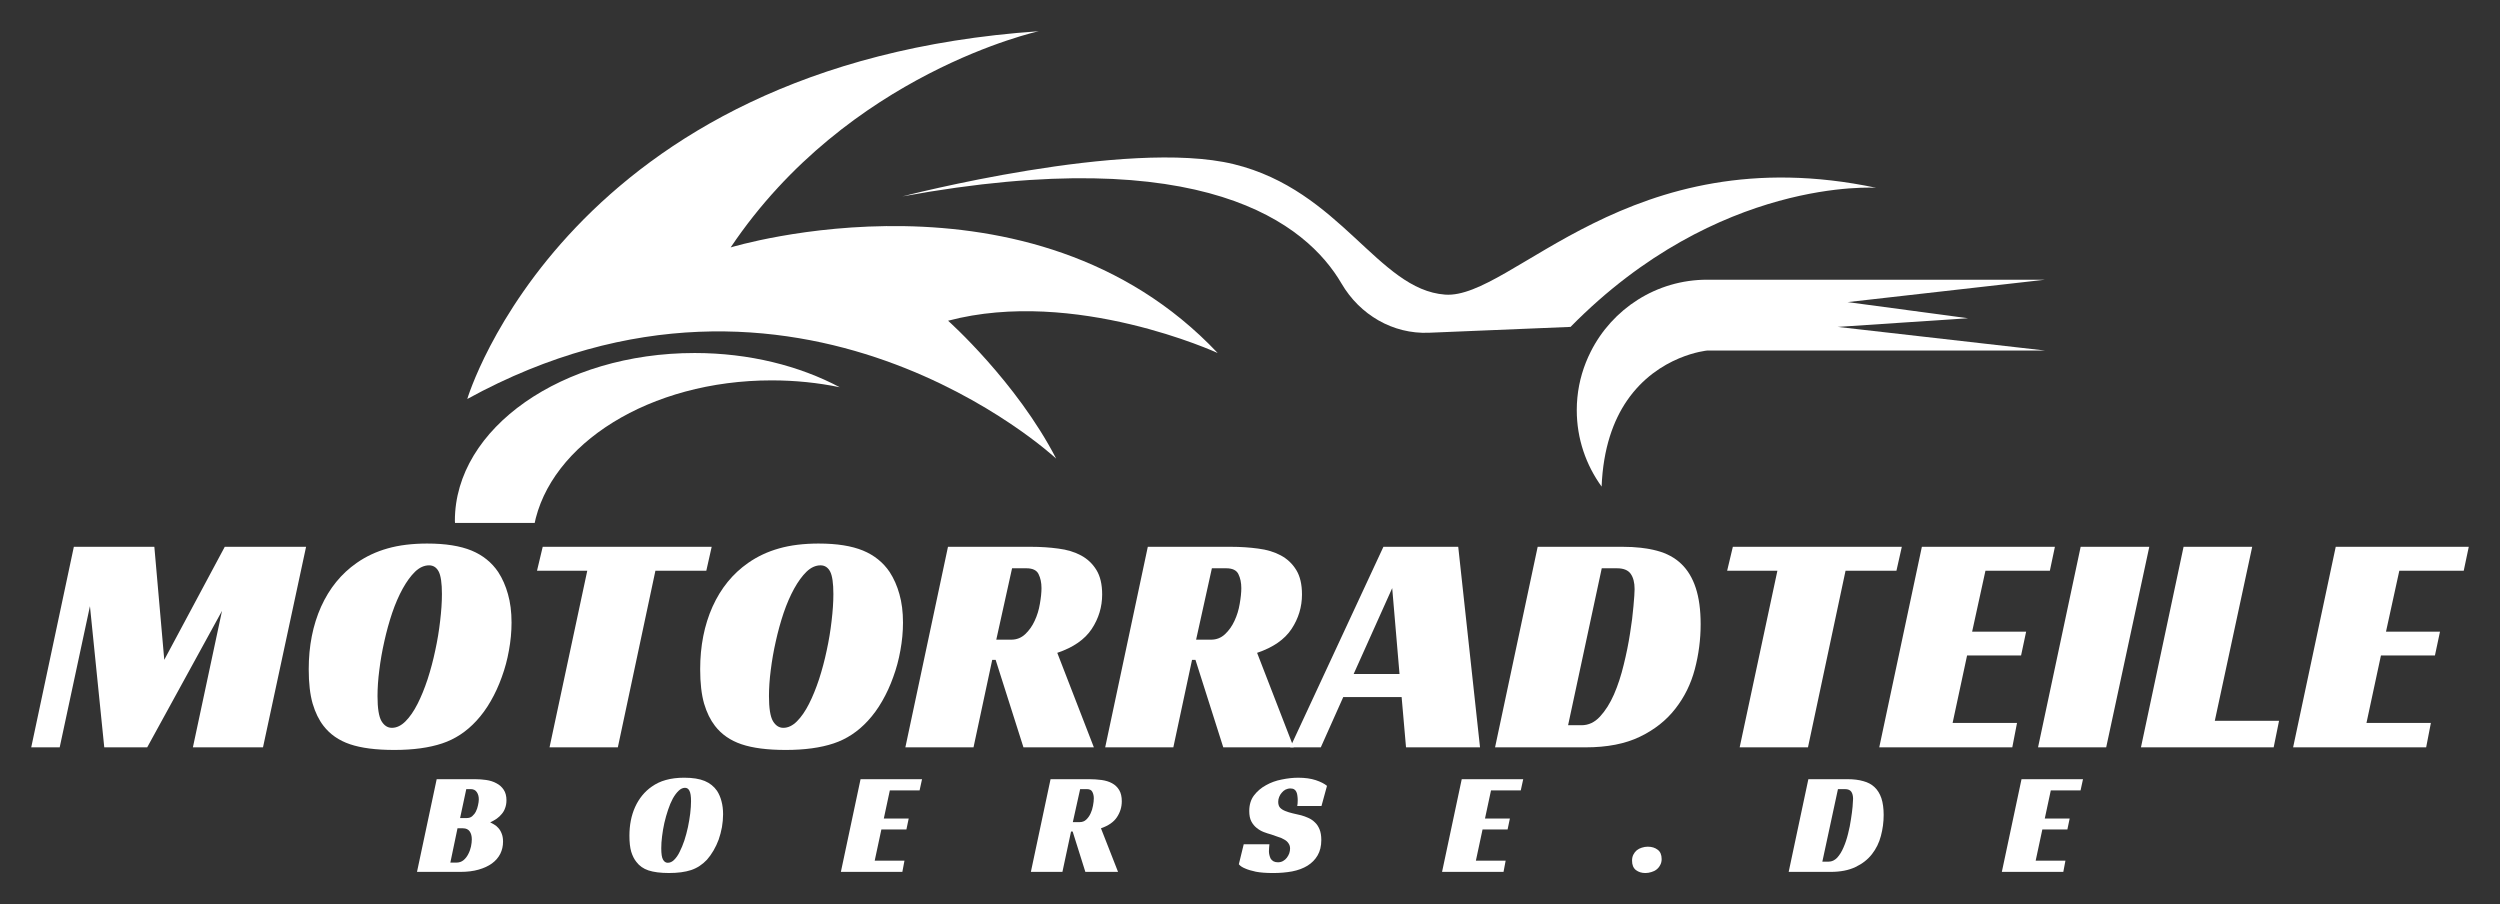
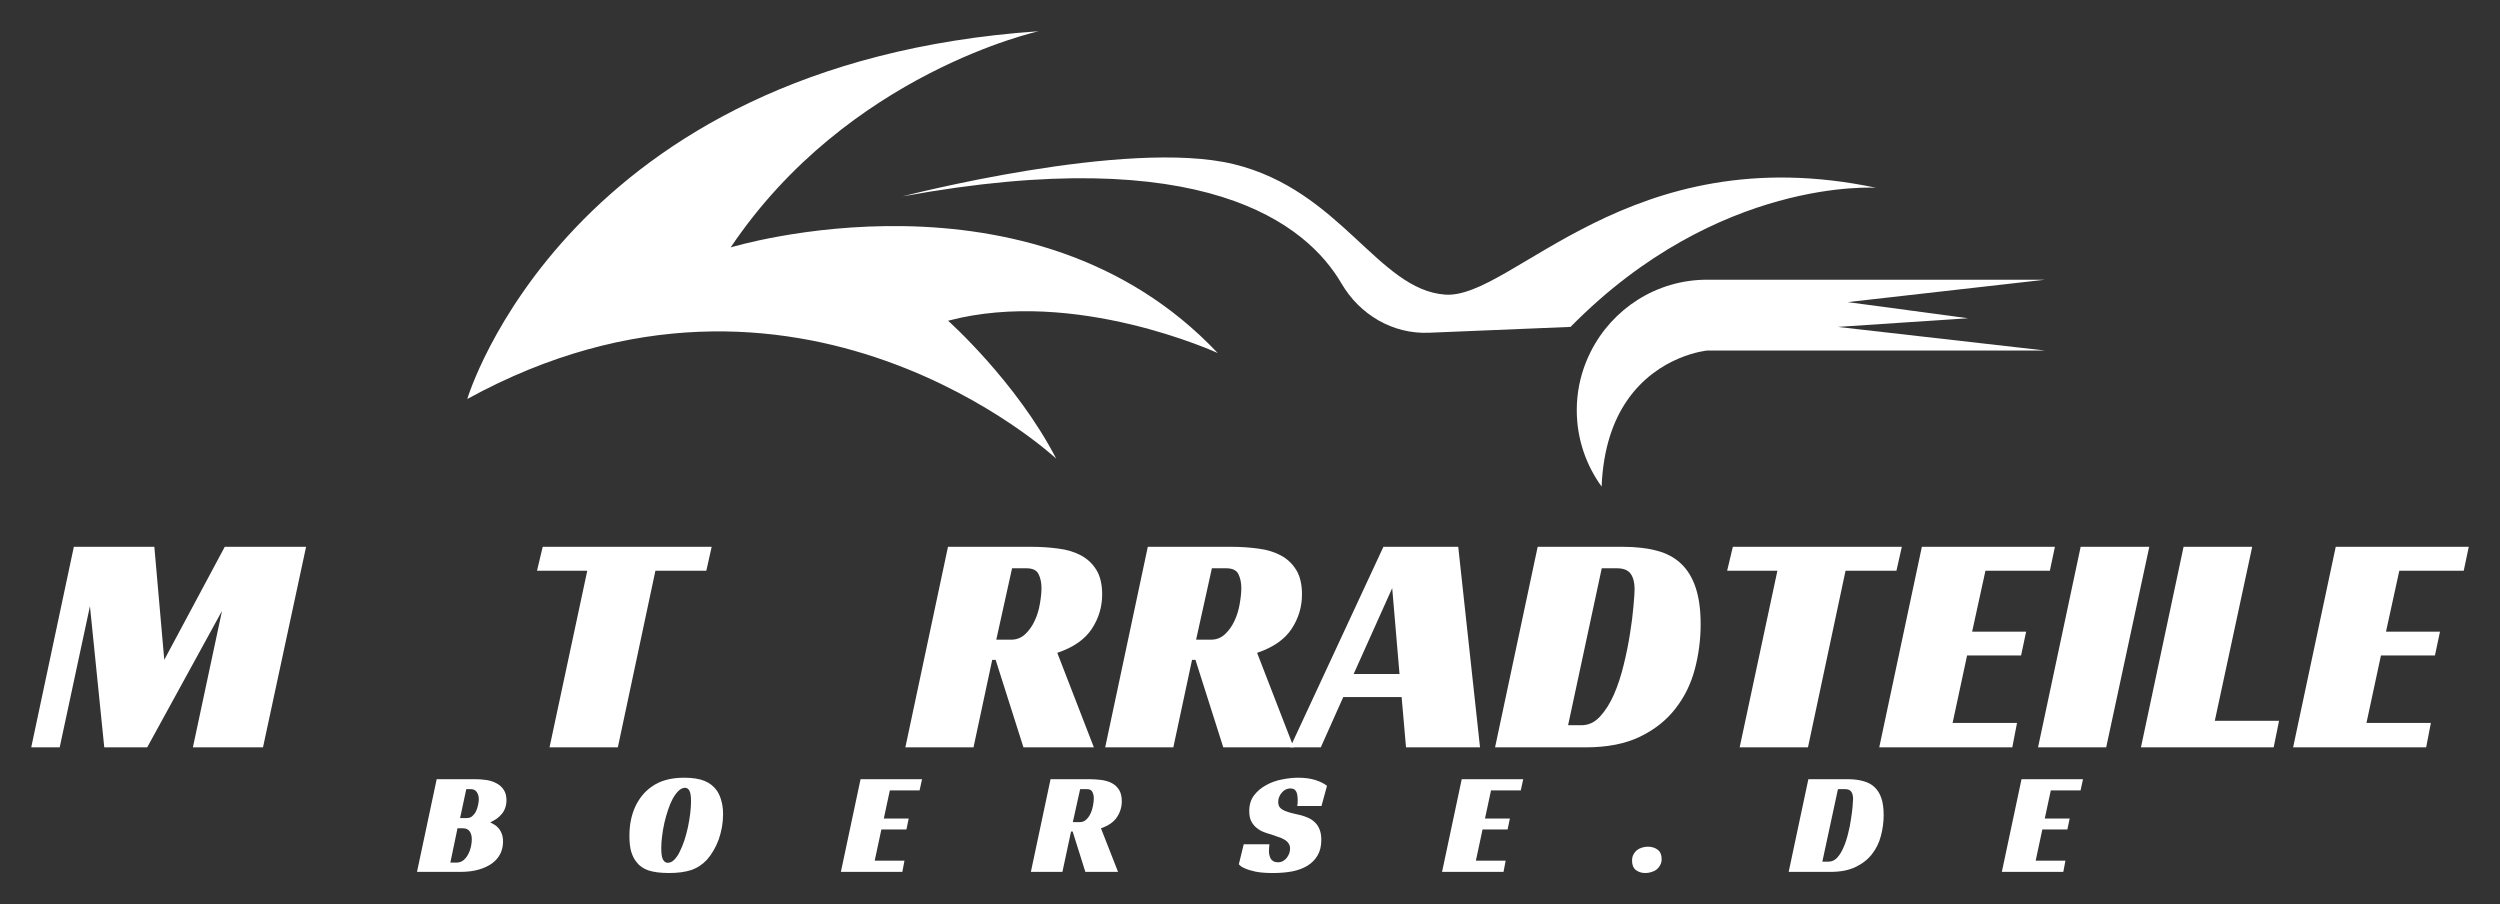
<svg xmlns="http://www.w3.org/2000/svg" width="320.234" zoomAndPan="magnify" viewBox="0 0 240.176 86.873" height="115.83" preserveAspectRatio="xMidYMid" version="1.0" id="svg209">
  <rect x="0" y="0" width="240.176" height="86.873" fill="#333333" stroke="none" />
  <defs id="defs13">
    <g id="g2" />
    <clipPath id="cdc9e0b08b">
      <path d="M 118.668,177 H 156 v 16.656 h -37.332 z m 0,0" clip-rule="nonzero" id="path4" />
    </clipPath>
    <clipPath id="b2adc77c78">
      <path d="m 119,146.406 h 73 V 188 h -73 z m 0,0" clip-rule="nonzero" id="path7" />
    </clipPath>
    <clipPath id="c39e63f078">
      <path d="m 226,170 h 45.668 v 21 H 226 Z m 0,0" clip-rule="nonzero" id="path10" />
    </clipPath>
  </defs>
  <g id="g693" transform="translate(-75.776,-143.418)">
    <g id="g593" transform="translate(0.8)">
      <g clip-path="url(#cdc9e0b08b)" id="g21">
-         <path fill="#ffffff" d="m 141.711,177.332 c 5.242,0 10.07,1.23 13.941,3.289 -2.074,-0.43 -4.266,-0.66 -6.543,-0.66 -11.68,0 -21.32,6.082 -22.824,13.961 h -7.582 c -0.008,-0.156 -0.027,-0.316 -0.027,-0.477 0,-8.898 10.312,-16.113 23.035,-16.113" fill-opacity="1" fill-rule="nonzero" id="path19" />
-       </g>
+         </g>
      <g clip-path="url(#b2adc77c78)" id="g25">
        <path fill="#ffffff" d="m 176.445,187.48 c 0,0 -24.828,-23.156 -56.578,-5.73 0,0 9.551,-32.227 54.906,-35.332 0,0 -18.328,3.984 -29.602,20.77 0,0 28.887,-8.832 46.789,10.145 0,0 -13.727,-6.324 -25.902,-3.102 0,0 6.566,5.848 10.387,13.25" fill-opacity="1" fill-rule="nonzero" id="path23" />
      </g>
      <path fill="#ffffff" d="m 161.645,162.293 c 0,0 21.602,-5.609 31.867,-3.102 10.266,2.508 13.848,12.055 20.293,12.531 6.441,0.477 17.664,-15.277 41.418,-10.262 0,0 -15.16,-1.078 -29.363,13.363 l -13.605,0.562 c -3.473,0.145 -6.648,-1.73 -8.398,-4.727 -3.348,-5.73 -13.207,-13.684 -42.211,-8.367" fill-opacity="1" fill-rule="nonzero" id="path27" />
      <g clip-path="url(#c39e63f078)" id="g31">
        <path fill="#ffffff" d="m 227.801,177.199 c 2.059,-4.094 6.289,-6.91 11.188,-6.91 h 32.465 l -18.977,2.152 11.574,1.551 -12.531,0.832 19.934,2.27 h -32.465 c 0,0 -4.695,0.422 -7.707,4.812 -1.305,1.902 -2.289,4.562 -2.438,8.258 -1.496,-2.066 -2.387,-4.594 -2.387,-7.34 0,-0.41 0.019,-0.816 0.059,-1.219 0.152,-1.574 0.605,-3.059 1.285,-4.406" fill-opacity="1" fill-rule="nonzero" id="path29" />
      </g>
    </g>
    <g id="g584">
      <g fill="#ffffff" fill-opacity="1" id="g39">
        <g transform="translate(78.776,215.216)" id="g37">
          <g id="g35">
            <path d="M 22.266,0 H 15.531 L 18.328,-13.109 11.141,0 h -4.125 L 5.641,-13.562 2.734,0 H 0 l 4.094,-19.266 h 7.734 l 0.953,10.859 5.812,-10.859 h 7.812 z m 0,0" id="path33" />
          </g>
        </g>
      </g>
      <g fill="#ffffff" fill-opacity="1" id="g47">
        <g transform="translate(104.373,215.216)" id="g45">
          <g id="g43">
-             <path d="m 12.469,-19.578 c 1.738,0 3.148,0.227 4.234,0.672 1.082,0.449 1.938,1.137 2.562,2.062 0.406,0.625 0.719,1.336 0.938,2.125 0.227,0.793 0.344,1.703 0.344,2.734 0,0.887 -0.086,1.777 -0.25,2.672 -0.156,0.887 -0.387,1.742 -0.688,2.562 -0.293,0.824 -0.648,1.594 -1.062,2.312 -0.406,0.711 -0.867,1.34 -1.375,1.891 C 16.223,-1.516 15.125,-0.789 13.875,-0.375 12.633,0.039 11.102,0.25 9.281,0.25 7.52,0.25 6.102,0.066 5.031,-0.297 3.957,-0.66 3.109,-1.25 2.484,-2.062 2.047,-2.625 1.695,-3.336 1.438,-4.203 1.188,-5.078 1.062,-6.176 1.062,-7.5 c 0,-2.238 0.395,-4.242 1.188,-6.016 0.801,-1.77 1.941,-3.172 3.422,-4.203 0.895,-0.625 1.883,-1.086 2.969,-1.391 1.094,-0.312 2.367,-0.469 3.828,-0.469 z M 9.047,-1.875 c 0.457,0 0.895,-0.207 1.312,-0.625 0.414,-0.414 0.801,-0.973 1.156,-1.672 0.352,-0.695 0.676,-1.488 0.969,-2.375 0.289,-0.895 0.535,-1.816 0.734,-2.766 0.207,-0.945 0.363,-1.891 0.469,-2.828 0.113,-0.945 0.172,-1.805 0.172,-2.578 0,-1.051 -0.105,-1.773 -0.312,-2.172 -0.211,-0.395 -0.516,-0.594 -0.922,-0.594 -0.469,0 -0.918,0.203 -1.344,0.609 -0.418,0.406 -0.812,0.949 -1.188,1.625 -0.375,0.68 -0.715,1.461 -1.016,2.344 -0.293,0.875 -0.543,1.781 -0.75,2.719 -0.211,0.93 -0.371,1.852 -0.484,2.766 -0.117,0.906 -0.172,1.742 -0.172,2.5 0,1.156 0.125,1.953 0.375,2.391 0.258,0.438 0.594,0.656 1,0.656 z m 0,0" id="path41" />
-           </g>
+             </g>
        </g>
      </g>
      <g fill="#ffffff" fill-opacity="1" id="g55">
        <g transform="translate(125.148,215.216)" id="g53">
          <g id="g51">
            <path d="M 18.484,-16.969 H 13.594 L 9.984,0 h -6.562 l 3.625,-16.969 H 2.219 l 0.547,-2.297 H 19 Z m 0,0" id="path49" />
          </g>
        </g>
      </g>
      <g fill="#ffffff" fill-opacity="1" id="g63">
        <g transform="translate(141.98,215.216)" id="g61">
          <g id="g59">
-             <path d="m 12.469,-19.578 c 1.738,0 3.148,0.227 4.234,0.672 1.082,0.449 1.938,1.137 2.562,2.062 0.406,0.625 0.719,1.336 0.938,2.125 0.227,0.793 0.344,1.703 0.344,2.734 0,0.887 -0.086,1.777 -0.25,2.672 -0.156,0.887 -0.387,1.742 -0.688,2.562 -0.293,0.824 -0.648,1.594 -1.062,2.312 -0.406,0.711 -0.867,1.34 -1.375,1.891 C 16.223,-1.516 15.125,-0.789 13.875,-0.375 12.633,0.039 11.102,0.25 9.281,0.25 7.52,0.25 6.102,0.066 5.031,-0.297 3.957,-0.66 3.109,-1.25 2.484,-2.062 2.047,-2.625 1.695,-3.336 1.438,-4.203 1.188,-5.078 1.062,-6.176 1.062,-7.5 c 0,-2.238 0.395,-4.242 1.188,-6.016 0.801,-1.77 1.941,-3.172 3.422,-4.203 0.895,-0.625 1.883,-1.086 2.969,-1.391 1.094,-0.312 2.367,-0.469 3.828,-0.469 z M 9.047,-1.875 c 0.457,0 0.895,-0.207 1.312,-0.625 0.414,-0.414 0.801,-0.973 1.156,-1.672 0.352,-0.695 0.676,-1.488 0.969,-2.375 0.289,-0.895 0.535,-1.816 0.734,-2.766 0.207,-0.945 0.363,-1.891 0.469,-2.828 0.113,-0.945 0.172,-1.805 0.172,-2.578 0,-1.051 -0.105,-1.773 -0.312,-2.172 -0.211,-0.395 -0.516,-0.594 -0.922,-0.594 -0.469,0 -0.918,0.203 -1.344,0.609 -0.418,0.406 -0.812,0.949 -1.188,1.625 -0.375,0.68 -0.715,1.461 -1.016,2.344 -0.293,0.875 -0.543,1.781 -0.75,2.719 -0.211,0.93 -0.371,1.852 -0.484,2.766 -0.117,0.906 -0.172,1.742 -0.172,2.5 0,1.156 0.125,1.953 0.375,2.391 0.258,0.438 0.594,0.656 1,0.656 z m 0,0" id="path57" />
-           </g>
+             </g>
        </g>
      </g>
      <g fill="#ffffff" fill-opacity="1" id="g71">
        <g transform="translate(162.755,215.216)" id="g69">
          <g id="g67">
            <path d="m 18.906,-14.688 c 0,1.199 -0.336,2.305 -1,3.312 -0.668,1.012 -1.773,1.777 -3.312,2.297 L 18.109,0 H 11.344 L 8.672,-8.406 H 8.344 L 6.547,0 H 0 l 4.094,-19.266 h 7.984 c 0.926,0 1.801,0.059 2.625,0.172 0.832,0.105 1.555,0.324 2.172,0.656 0.625,0.336 1.117,0.805 1.484,1.406 0.363,0.594 0.547,1.375 0.547,2.344 z m -8.734,4.344 c 0.52,0 0.969,-0.176 1.344,-0.531 0.375,-0.352 0.676,-0.781 0.906,-1.281 0.238,-0.508 0.406,-1.051 0.5,-1.625 0.102,-0.582 0.156,-1.086 0.156,-1.516 0,-0.52 -0.094,-0.969 -0.281,-1.344 -0.18,-0.375 -0.57,-0.562 -1.172,-0.562 H 10.25 l -1.516,6.859 z m 0,0" id="path65" />
          </g>
        </g>
      </g>
      <g fill="#ffffff" fill-opacity="1" id="g79">
        <g transform="translate(181.952,215.216)" id="g77">
          <g id="g75">
            <path d="m 18.906,-14.688 c 0,1.199 -0.336,2.305 -1,3.312 -0.668,1.012 -1.773,1.777 -3.312,2.297 L 18.109,0 H 11.344 L 8.672,-8.406 H 8.344 L 6.547,0 H 0 l 4.094,-19.266 h 7.984 c 0.926,0 1.801,0.059 2.625,0.172 0.832,0.105 1.555,0.324 2.172,0.656 0.625,0.336 1.117,0.805 1.484,1.406 0.363,0.594 0.547,1.375 0.547,2.344 z m -8.734,4.344 c 0.52,0 0.969,-0.176 1.344,-0.531 0.375,-0.352 0.676,-0.781 0.906,-1.281 0.238,-0.508 0.406,-1.051 0.5,-1.625 0.102,-0.582 0.156,-1.086 0.156,-1.516 0,-0.52 -0.094,-0.969 -0.281,-1.344 -0.18,-0.375 -0.57,-0.562 -1.172,-0.562 H 10.25 l -1.516,6.859 z m 0,0" id="path73" />
          </g>
        </g>
      </g>
      <g fill="#ffffff" fill-opacity="1" id="g87">
        <g transform="translate(201.15,215.216)" id="g85">
          <g id="g83">
            <path d="M 16.812,0 H 9.703 L 9.281,-4.828 H 3.672 L 1.516,0 h -2.938 L 7.531,-19.266 h 7.188 z M 4.672,-7.047 h 4.406 l -0.703,-8.25 z m 0,0" id="path81" />
          </g>
        </g>
      </g>
      <g fill="#ffffff" fill-opacity="1" id="g95">
        <g transform="translate(219.407,215.216)" id="g93">
          <g id="g91">
            <path d="m 0,0 4.094,-19.266 h 8.172 c 1.25,0 2.344,0.125 3.281,0.375 0.945,0.25 1.727,0.672 2.344,1.266 0.613,0.586 1.078,1.355 1.391,2.312 0.312,0.949 0.469,2.109 0.469,3.484 0,1.469 -0.188,2.914 -0.562,4.328 -0.375,1.418 -1,2.684 -1.875,3.797 -0.867,1.117 -2,2.012 -3.406,2.688 C 12.5,-0.336 10.766,0 8.703,0 Z m 8.312,-2.125 c 0.664,0 1.254,-0.273 1.766,-0.828 0.52,-0.562 0.969,-1.27 1.344,-2.125 0.375,-0.863 0.688,-1.816 0.938,-2.859 0.258,-1.039 0.461,-2.047 0.609,-3.016 0.156,-0.969 0.266,-1.836 0.328,-2.609 0.07,-0.77 0.109,-1.316 0.109,-1.641 0,-0.625 -0.125,-1.113 -0.375,-1.469 -0.25,-0.352 -0.688,-0.531 -1.312,-0.531 H 10.25 L 7.016,-2.125 Z m 0,0" id="path89" />
          </g>
        </g>
      </g>
      <g fill="#ffffff" fill-opacity="1" id="g103">
        <g transform="translate(239.485,215.216)" id="g101">
          <g id="g99">
            <path d="M 18.484,-16.969 H 13.594 L 9.984,0 h -6.562 l 3.625,-16.969 H 2.219 l 0.547,-2.297 H 19 Z m 0,0" id="path97" />
          </g>
        </g>
      </g>
      <g fill="#ffffff" fill-opacity="1" id="g111">
        <g transform="translate(256.317,215.216)" id="g109">
          <g id="g107">
            <path d="M 4.094,-19.266 H 16.875 l -0.484,2.297 h -6.188 l -1.281,5.859 h 5.188 L 13.625,-8.828 H 8.438 L 7.047,-2.344 h 6.188 L 12.781,0 H 0 Z m 0,0" id="path105" />
          </g>
        </g>
      </g>
      <g fill="#ffffff" fill-opacity="1" id="g119">
        <g transform="translate(271.572,215.216)" id="g117">
          <g id="g115">
            <path d="M 6.547,0 H 0 l 4.094,-19.266 h 6.594 z m 0,0" id="path113" />
          </g>
        </g>
      </g>
      <g fill="#ffffff" fill-opacity="1" id="g127">
        <g transform="translate(281.459,215.216)" id="g125">
          <g id="g123">
            <path d="m 4.094,-19.266 h 6.594 l -3.594,16.719 h 6.172 L 12.75,0 H 0 Z m 0,0" id="path121" />
          </g>
        </g>
      </g>
      <g fill="#ffffff" fill-opacity="1" id="g135">
        <g transform="translate(296.077,215.216)" id="g133">
          <g id="g131">
            <path d="M 4.094,-19.266 H 16.875 l -0.484,2.297 h -6.188 l -1.281,5.859 h 5.188 L 13.625,-8.828 H 8.438 L 7.047,-2.344 h 6.188 L 12.781,0 H 0 Z m 0,0" id="path129" />
          </g>
        </g>
      </g>
    </g>
    <g id="g530" transform="translate(0.433)">
      <g fill="#ffffff" fill-opacity="1" id="g143">
        <g transform="translate(115.404,227.181)" id="g141">
          <g id="g139">
            <path d="m 8.594,-6.875 c 0,0.273 -0.043,0.516 -0.125,0.734 -0.074,0.219 -0.184,0.414 -0.328,0.578 -0.137,0.168 -0.297,0.32 -0.484,0.453 -0.188,0.125 -0.398,0.246 -0.625,0.359 0.102,0.043 0.223,0.105 0.359,0.188 0.145,0.074 0.281,0.184 0.406,0.328 0.133,0.137 0.242,0.312 0.328,0.531 0.094,0.219 0.141,0.484 0.141,0.797 0,0.43 -0.09,0.82 -0.266,1.172 -0.18,0.355 -0.445,0.664 -0.797,0.922 -0.344,0.25 -0.773,0.449 -1.281,0.594 C 5.41,-0.07 4.82,0 4.156,0 H 0 l 1.891,-8.906 h 3.688 c 0.363,0 0.723,0.027 1.078,0.078 0.363,0.055 0.688,0.156 0.969,0.312 0.289,0.148 0.523,0.355 0.703,0.625 0.176,0.262 0.266,0.602 0.266,1.016 z m -3.812,1.703 c 0.207,0 0.379,-0.055 0.516,-0.172 C 5.441,-5.469 5.562,-5.617 5.656,-5.797 5.75,-5.984 5.816,-6.18 5.859,-6.391 5.91,-6.609 5.938,-6.801 5.938,-6.969 c 0,-0.27 -0.062,-0.5 -0.188,-0.688 C 5.625,-7.852 5.426,-7.953 5.156,-7.953 H 4.734 l -0.594,2.781 z m -1.016,4.281 c 0.281,0 0.516,-0.078 0.703,-0.234 0.188,-0.156 0.336,-0.348 0.453,-0.578 C 5.047,-1.941 5.133,-2.188 5.188,-2.438 5.238,-2.695 5.266,-2.926 5.266,-3.125 5.266,-3.445 5.195,-3.703 5.062,-3.891 4.926,-4.086 4.711,-4.188 4.422,-4.188 h -0.531 l -0.688,3.297 z m 0,0" id="path137" />
          </g>
        </g>
      </g>
      <g fill="#ffffff" fill-opacity="1" id="g151">
        <g transform="translate(135.324,227.181)" id="g149">
          <g id="g147">
            <path d="m 5.766,-9.047 c 0.801,0 1.453,0.105 1.953,0.312 0.5,0.211 0.895,0.527 1.188,0.953 0.188,0.293 0.328,0.621 0.422,0.984 0.102,0.367 0.156,0.789 0.156,1.266 0,0.406 -0.039,0.82 -0.109,1.234 -0.074,0.406 -0.18,0.805 -0.312,1.188 -0.137,0.375 -0.305,0.73 -0.5,1.062 -0.188,0.324 -0.398,0.617 -0.625,0.875 -0.438,0.469 -0.949,0.805 -1.531,1 -0.574,0.188 -1.281,0.281 -2.125,0.281 -0.812,0 -1.469,-0.086 -1.969,-0.25 -0.492,-0.164 -0.875,-0.438 -1.156,-0.812 -0.211,-0.258 -0.375,-0.586 -0.5,-0.984 -0.117,-0.406 -0.172,-0.914 -0.172,-1.531 0,-1.031 0.18,-1.953 0.547,-2.766 0.375,-0.82 0.906,-1.473 1.594,-1.953 0.406,-0.289 0.859,-0.504 1.359,-0.641 0.508,-0.145 1.102,-0.219 1.781,-0.219 z M 4.172,-0.875 c 0.219,0 0.422,-0.094 0.609,-0.281 0.195,-0.188 0.375,-0.441 0.531,-0.766 0.164,-0.32 0.316,-0.688 0.453,-1.094 0.133,-0.414 0.25,-0.844 0.344,-1.281 0.094,-0.445 0.164,-0.883 0.219,-1.312 0.051,-0.438 0.078,-0.832 0.078,-1.188 0,-0.488 -0.055,-0.82 -0.156,-1 -0.094,-0.188 -0.234,-0.281 -0.422,-0.281 -0.211,0 -0.414,0.094 -0.609,0.281 -0.199,0.188 -0.387,0.438 -0.562,0.75 C 4.488,-6.734 4.336,-6.375 4.203,-5.969 4.066,-5.562 3.945,-5.141 3.844,-4.703 3.75,-4.273 3.676,-3.848 3.625,-3.422 c -0.055,0.418 -0.078,0.805 -0.078,1.156 0,0.531 0.055,0.898 0.172,1.094 C 3.832,-0.973 3.984,-0.875 4.172,-0.875 Z m 0,0" id="path145" />
          </g>
        </g>
      </g>
      <g fill="#ffffff" fill-opacity="1" id="g159">
        <g transform="translate(156.126,227.181)" id="g157">
          <g id="g155">
            <path d="m 1.891,-8.906 h 5.906 L 7.562,-7.828 H 4.703 L 4.125,-5.125 h 2.391 l -0.219,1.047 h -2.406 l -0.641,3 H 6.109 L 5.906,0 H 0 Z m 0,0" id="path153" />
          </g>
        </g>
      </g>
      <g fill="#ffffff" fill-opacity="1" id="g167">
        <g transform="translate(174.379,227.181)" id="g165">
          <g id="g163">
            <path d="m 8.734,-6.781 c 0,0.555 -0.156,1.062 -0.469,1.531 -0.305,0.461 -0.812,0.812 -1.531,1.062 L 8.375,0 H 5.234 L 4.016,-3.875 H 3.859 L 3.031,0 H 0 l 1.891,-8.906 h 3.688 c 0.426,0 0.832,0.027 1.219,0.078 0.383,0.055 0.719,0.156 1,0.312 0.289,0.156 0.52,0.375 0.688,0.656 0.164,0.273 0.25,0.633 0.25,1.078 z m -4.047,2 c 0.25,0 0.457,-0.078 0.625,-0.234 0.176,-0.164 0.316,-0.363 0.422,-0.594 0.113,-0.238 0.191,-0.488 0.234,-0.75 C 6.02,-6.629 6.047,-6.863 6.047,-7.062 6.047,-7.301 6,-7.508 5.906,-7.688 5.82,-7.863 5.645,-7.953 5.375,-7.953 H 4.734 L 4.031,-4.781 Z m 0,0" id="path161" />
          </g>
        </g>
      </g>
      <g fill="#ffffff" fill-opacity="1" id="g175">
        <g transform="translate(194.453,227.181)" id="g173">
          <g id="g171">
-             <path d="M 5.516,-6.328 C 5.547,-6.461 5.562,-6.648 5.562,-6.891 5.562,-7.035 5.551,-7.176 5.531,-7.312 5.52,-7.445 5.488,-7.566 5.438,-7.672 c -0.043,-0.102 -0.109,-0.188 -0.203,-0.25 -0.094,-0.062 -0.219,-0.094 -0.375,-0.094 -0.168,0 -0.324,0.039 -0.469,0.109 -0.137,0.074 -0.258,0.172 -0.359,0.297 -0.105,0.117 -0.188,0.25 -0.25,0.406 -0.062,0.148 -0.094,0.305 -0.094,0.469 0,0.25 0.062,0.445 0.188,0.578 0.125,0.125 0.289,0.23 0.5,0.312 0.207,0.086 0.441,0.156 0.703,0.219 0.258,0.055 0.531,0.117 0.812,0.188 0.227,0.062 0.457,0.148 0.688,0.25 0.238,0.105 0.445,0.246 0.625,0.422 0.188,0.168 0.336,0.391 0.453,0.672 0.113,0.273 0.172,0.617 0.172,1.031 0,0.586 -0.121,1.078 -0.359,1.484 C 7.238,-1.18 6.914,-0.852 6.5,-0.594 c -0.406,0.25 -0.898,0.434 -1.469,0.547 -0.562,0.102 -1.172,0.156 -1.828,0.156 -0.68,0 -1.23,-0.043 -1.656,-0.125 -0.43,-0.094 -0.762,-0.191 -1,-0.297 C 0.254,-0.426 0.039,-0.566 -0.094,-0.734 L 0.375,-2.656 H 2.844 C 2.832,-2.562 2.82,-2.441 2.812,-2.297 2.801,-2.16 2.797,-2.051 2.797,-1.969 c 0,0.117 0.016,0.234 0.047,0.359 0.031,0.125 0.07,0.242 0.125,0.344 0.062,0.094 0.148,0.18 0.266,0.25 0.113,0.062 0.254,0.094 0.422,0.094 0.188,0 0.352,-0.039 0.5,-0.125 0.145,-0.082 0.266,-0.188 0.359,-0.312 C 4.617,-1.492 4.695,-1.633 4.75,-1.781 4.801,-1.938 4.828,-2.094 4.828,-2.25 c 0,-0.195 -0.055,-0.363 -0.156,-0.5 C 4.578,-2.895 4.441,-3.016 4.266,-3.109 4.098,-3.211 3.906,-3.297 3.688,-3.359 3.469,-3.43 3.242,-3.508 3.016,-3.594 2.785,-3.656 2.547,-3.734 2.297,-3.828 2.055,-3.922 1.832,-4.051 1.625,-4.219 c -0.211,-0.164 -0.383,-0.375 -0.516,-0.625 -0.137,-0.258 -0.203,-0.594 -0.203,-1 0,-0.594 0.148,-1.094 0.453,-1.5 0.312,-0.406 0.695,-0.734 1.156,-0.984 0.457,-0.258 0.961,-0.441 1.516,-0.547 0.551,-0.113 1.078,-0.172 1.578,-0.172 0.656,0 1.219,0.078 1.688,0.234 0.469,0.156 0.828,0.34 1.078,0.547 l -0.531,1.938 z m 0,0" id="path169" />
+             <path d="M 5.516,-6.328 C 5.547,-6.461 5.562,-6.648 5.562,-6.891 5.562,-7.035 5.551,-7.176 5.531,-7.312 5.52,-7.445 5.488,-7.566 5.438,-7.672 c -0.043,-0.102 -0.109,-0.188 -0.203,-0.25 -0.094,-0.062 -0.219,-0.094 -0.375,-0.094 -0.168,0 -0.324,0.039 -0.469,0.109 -0.137,0.074 -0.258,0.172 -0.359,0.297 -0.105,0.117 -0.188,0.25 -0.25,0.406 -0.062,0.148 -0.094,0.305 -0.094,0.469 0,0.25 0.062,0.445 0.188,0.578 0.125,0.125 0.289,0.23 0.5,0.312 0.207,0.086 0.441,0.156 0.703,0.219 0.258,0.055 0.531,0.117 0.812,0.188 0.227,0.062 0.457,0.148 0.688,0.25 0.238,0.105 0.445,0.246 0.625,0.422 0.188,0.168 0.336,0.391 0.453,0.672 0.113,0.273 0.172,0.617 0.172,1.031 0,0.586 -0.121,1.078 -0.359,1.484 C 7.238,-1.18 6.914,-0.852 6.5,-0.594 c -0.406,0.25 -0.898,0.434 -1.469,0.547 -0.562,0.102 -1.172,0.156 -1.828,0.156 -0.68,0 -1.23,-0.043 -1.656,-0.125 -0.43,-0.094 -0.762,-0.191 -1,-0.297 C 0.254,-0.426 0.039,-0.566 -0.094,-0.734 L 0.375,-2.656 H 2.844 C 2.832,-2.562 2.82,-2.441 2.812,-2.297 2.801,-2.16 2.797,-2.051 2.797,-1.969 c 0,0.117 0.016,0.234 0.047,0.359 0.031,0.125 0.07,0.242 0.125,0.344 0.062,0.094 0.148,0.18 0.266,0.25 0.113,0.062 0.254,0.094 0.422,0.094 0.188,0 0.352,-0.039 0.5,-0.125 0.145,-0.082 0.266,-0.188 0.359,-0.312 C 4.617,-1.492 4.695,-1.633 4.75,-1.781 4.801,-1.938 4.828,-2.094 4.828,-2.25 c 0,-0.195 -0.055,-0.363 -0.156,-0.5 C 4.578,-2.895 4.441,-3.016 4.266,-3.109 4.098,-3.211 3.906,-3.297 3.688,-3.359 3.469,-3.43 3.242,-3.508 3.016,-3.594 2.785,-3.656 2.547,-3.734 2.297,-3.828 2.055,-3.922 1.832,-4.051 1.625,-4.219 c -0.211,-0.164 -0.383,-0.375 -0.516,-0.625 -0.137,-0.258 -0.203,-0.594 -0.203,-1 0,-0.594 0.148,-1.094 0.453,-1.5 0.312,-0.406 0.695,-0.734 1.156,-0.984 0.457,-0.258 0.961,-0.441 1.516,-0.547 0.551,-0.113 1.078,-0.172 1.578,-0.172 0.656,0 1.219,0.078 1.688,0.234 0.469,0.156 0.828,0.34 1.078,0.547 l -0.531,1.938 z " id="path169" />
          </g>
        </g>
      </g>
      <g fill="#ffffff" fill-opacity="1" id="g183">
        <g transform="translate(213.882,227.181)" id="g181">
          <g id="g179">
            <path d="m 1.891,-8.906 h 5.906 L 7.562,-7.828 H 4.703 L 4.125,-5.125 h 2.391 l -0.219,1.047 h -2.406 l -0.641,3 H 6.109 L 5.906,0 H 0 Z m 0,0" id="path177" />
          </g>
        </g>
      </g>
      <g fill="#ffffff" fill-opacity="1" id="g191">
        <g transform="translate(232.135,227.181)" id="g189">
          <g id="g187">
            <path d="m 2.844,-1.234 c 0,0.219 -0.047,0.414 -0.141,0.578 -0.086,0.168 -0.199,0.309 -0.344,0.422 -0.148,0.117 -0.312,0.199 -0.5,0.25 -0.188,0.062 -0.383,0.094 -0.578,0.094 -0.355,0 -0.656,-0.094 -0.906,-0.281 -0.25,-0.195 -0.375,-0.5 -0.375,-0.906 0,-0.219 0.039,-0.41 0.125,-0.578 0.082,-0.164 0.191,-0.305 0.328,-0.422 0.145,-0.113 0.305,-0.195 0.484,-0.25 0.188,-0.062 0.379,-0.094 0.578,-0.094 0.383,0 0.703,0.102 0.953,0.297 0.25,0.188 0.375,0.484 0.375,0.891 z m 0,0" id="path185" />
          </g>
        </g>
      </g>
      <g fill="#ffffff" fill-opacity="1" id="g199">
        <g transform="translate(247.182,227.181)" id="g197">
          <g id="g195">
            <path d="M 0,0 1.891,-8.906 H 5.656 c 0.582,0 1.086,0.062 1.516,0.188 0.438,0.117 0.797,0.309 1.078,0.578 0.289,0.273 0.508,0.625 0.656,1.062 0.145,0.438 0.219,0.977 0.219,1.609 0,0.688 -0.09,1.359 -0.266,2.016 C 8.691,-2.805 8.406,-2.223 8,-1.703 7.602,-1.191 7.078,-0.781 6.422,-0.469 5.773,-0.156 4.973,0 4.016,0 Z m 3.844,-0.984 c 0.301,0 0.57,-0.125 0.812,-0.375 0.238,-0.258 0.441,-0.586 0.609,-0.984 0.176,-0.395 0.32,-0.832 0.438,-1.312 0.125,-0.488 0.219,-0.957 0.281,-1.406 0.07,-0.445 0.125,-0.848 0.156,-1.203 0.031,-0.352 0.047,-0.602 0.047,-0.75 0,-0.289 -0.059,-0.52 -0.172,-0.688 -0.117,-0.164 -0.32,-0.25 -0.609,-0.25 H 4.734 l -1.5,6.969 z m 0,0" id="path193" />
          </g>
        </g>
      </g>
      <g fill="#ffffff" fill-opacity="1" id="g207">
        <g transform="translate(267.661,227.181)" id="g205">
          <g id="g203">
            <path d="m 1.891,-8.906 h 5.906 L 7.562,-7.828 H 4.703 L 4.125,-5.125 h 2.391 l -0.219,1.047 h -2.406 l -0.641,3 H 6.109 L 5.906,0 H 0 Z m 0,0" id="path201" />
          </g>
        </g>
      </g>
    </g>
  </g>
</svg>